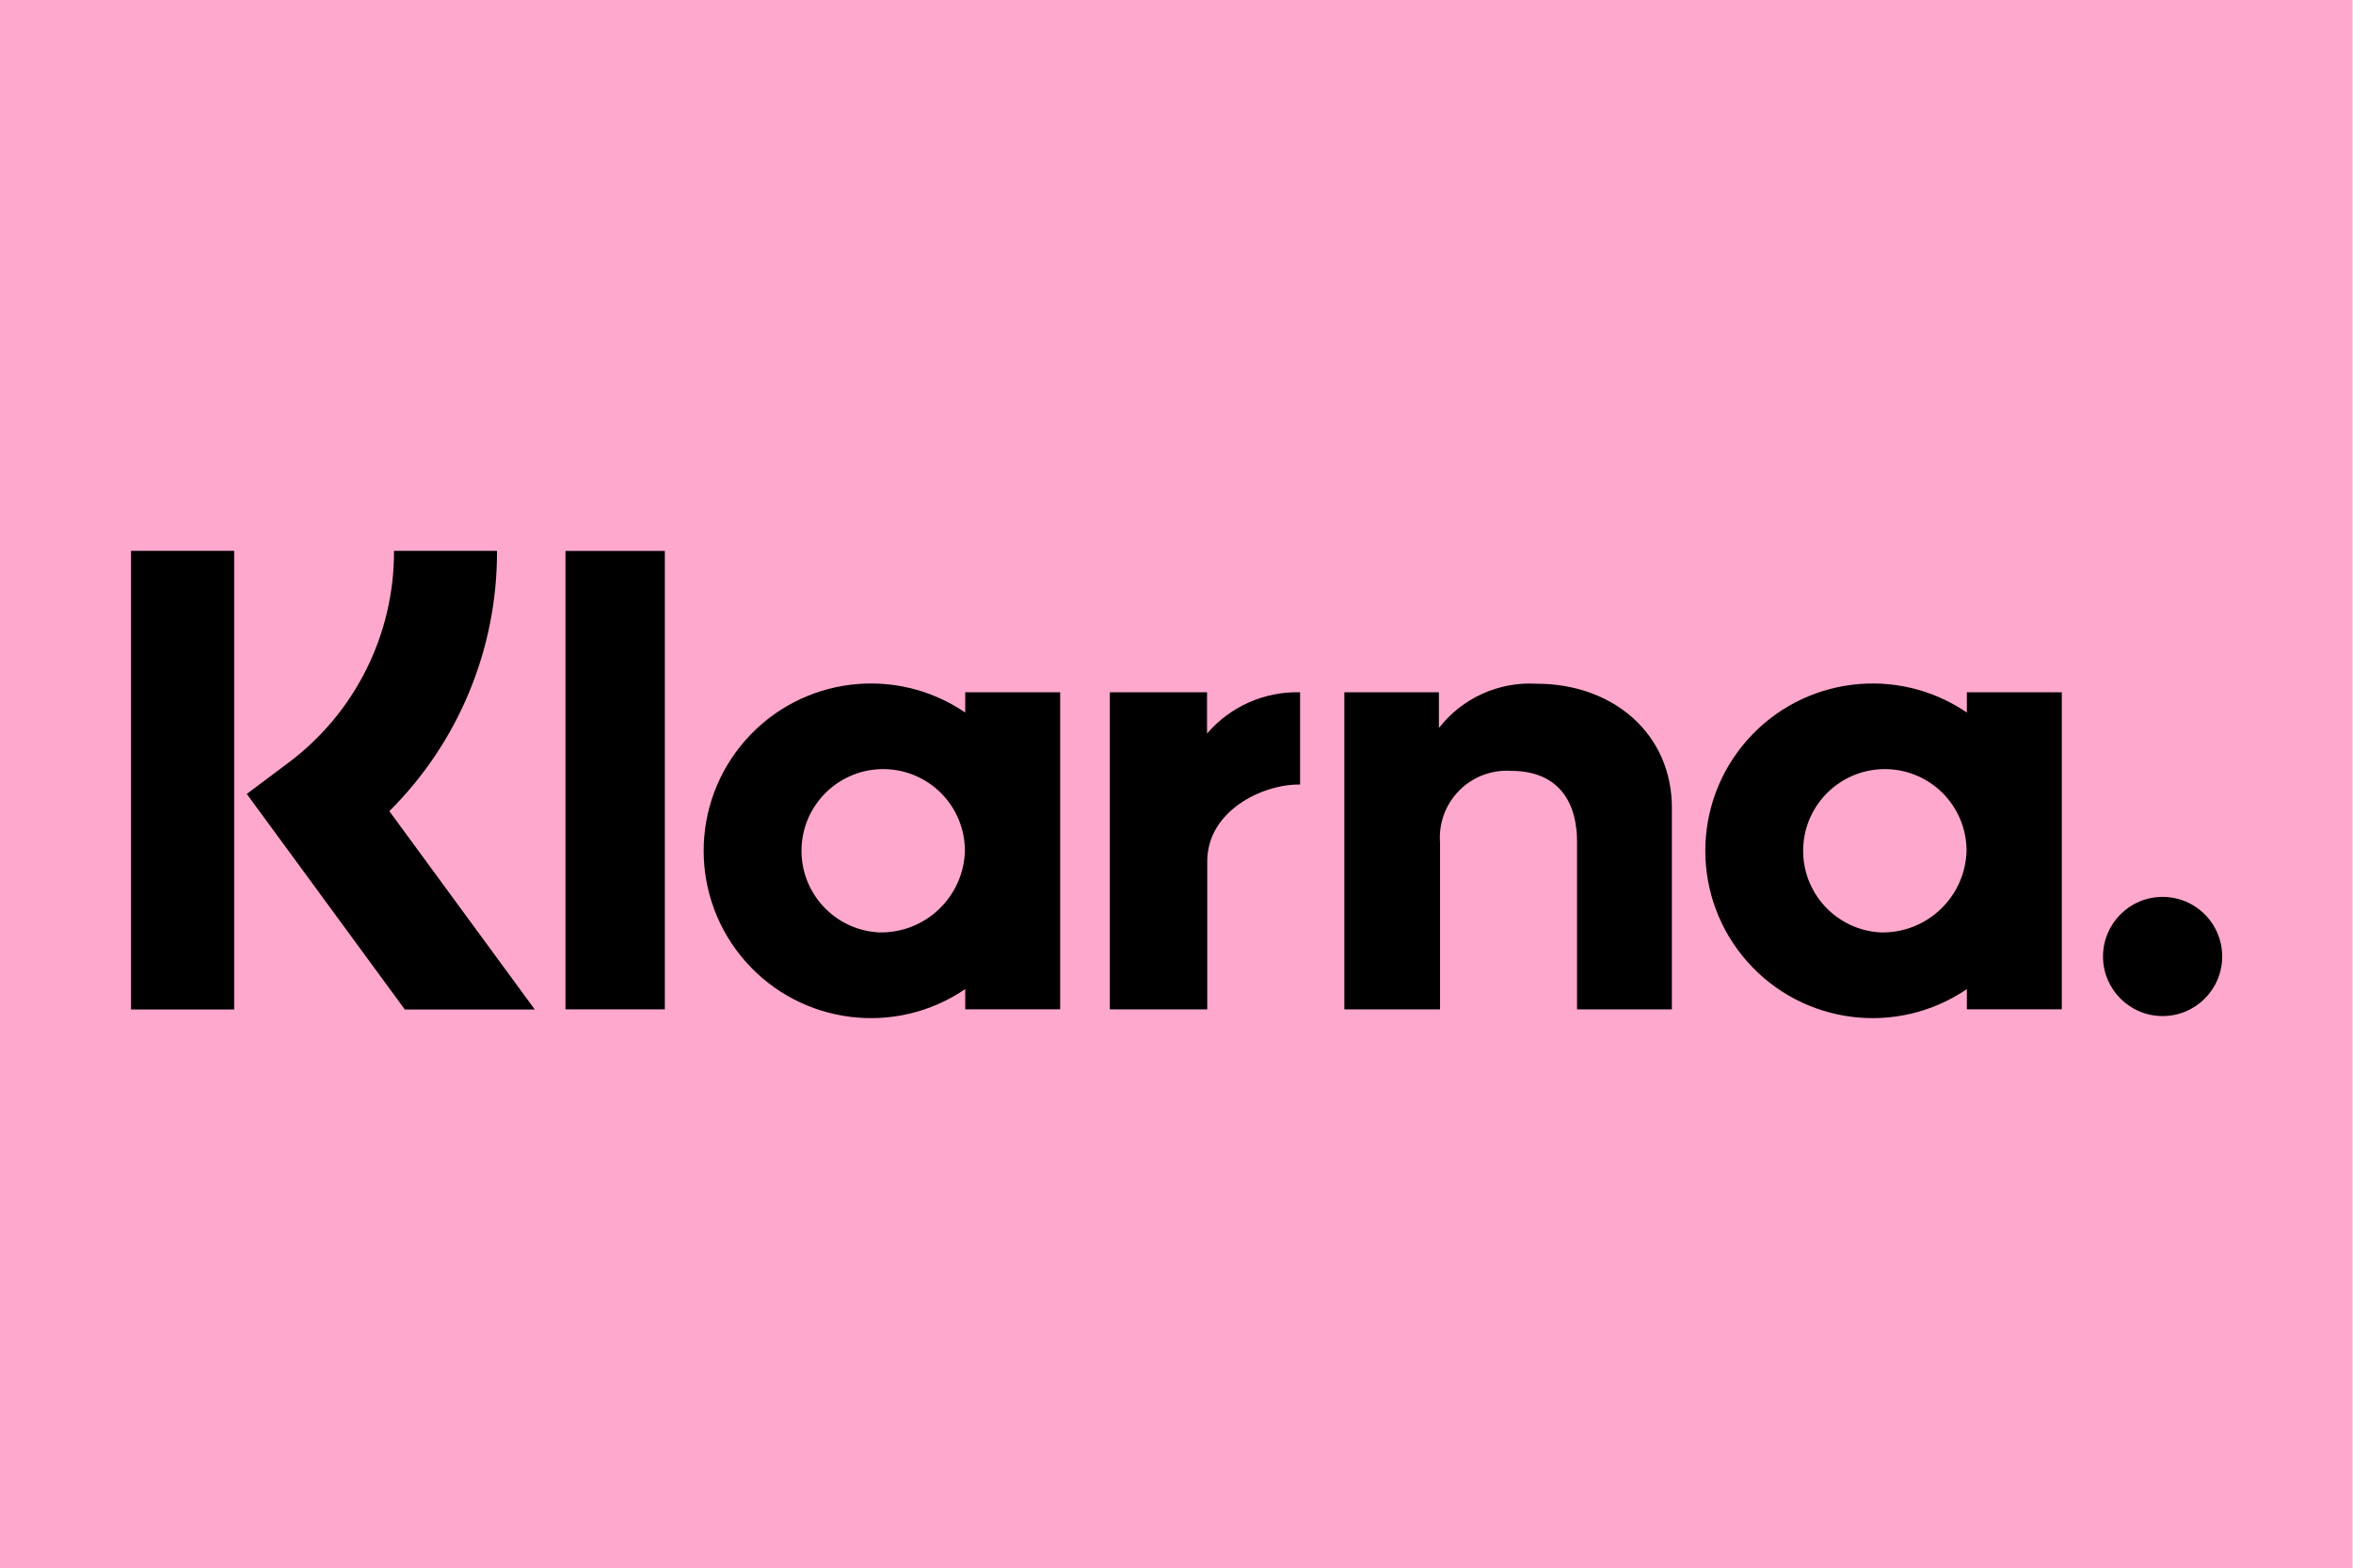
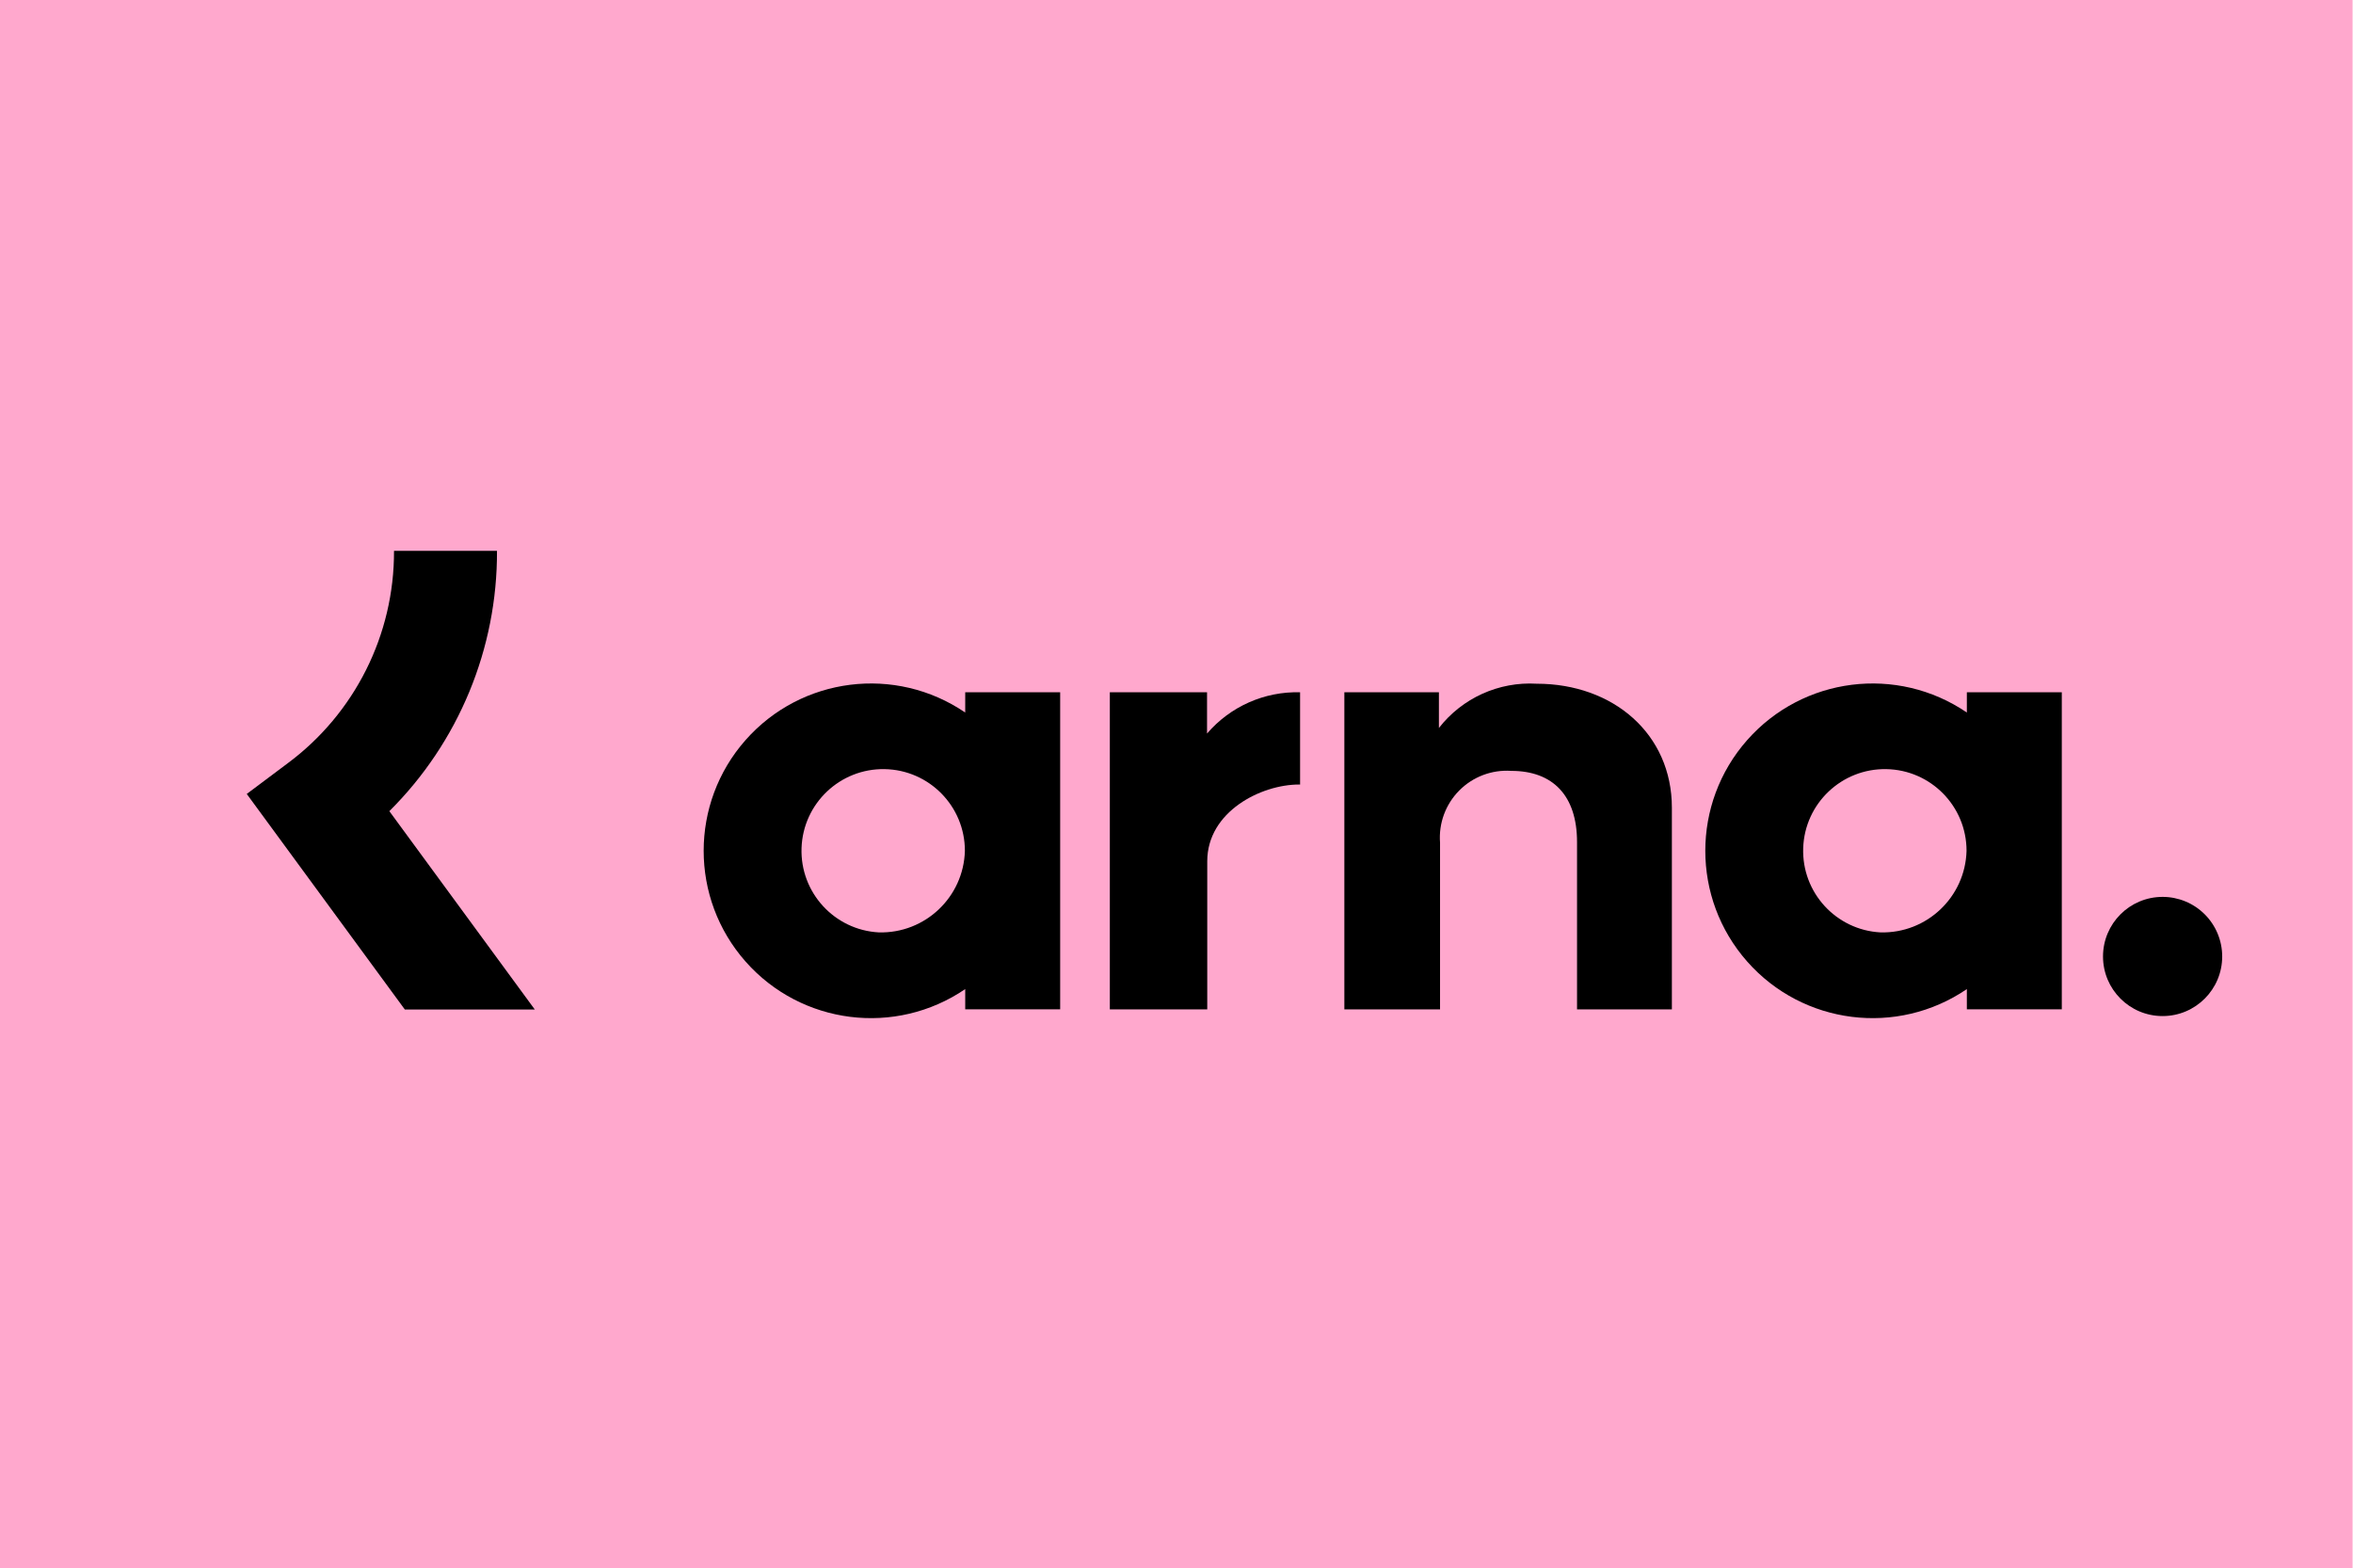
<svg xmlns="http://www.w3.org/2000/svg" xmlns:ns1="http://www.serif.com/" width="100%" height="100%" viewBox="0 0 2813 1875" version="1.1" xml:space="preserve" style="fill-rule:evenodd;clip-rule:evenodd;stroke-linejoin:round;stroke-miterlimit:2;">
  <g>
    <g id="Rectangle">
      <rect id="path-2" x="0" y="0" width="2812.5" height="1875" style="fill:#ffa8cd;" />
    </g>
    <g id="Logo">
      <path id="Shape" d="M2351.37,851.853c-83.34,-56.788 -195.92,-42.659 -262.643,32.961c-66.724,75.62 -66.724,189.083 -0,264.704c66.723,75.62 179.303,89.749 262.643,32.961l0,24.222l113.505,-0l0,-379.096l-113.505,0l0,24.248Zm-103.231,262.852c-53.194,-2.829 -94.312,-47.759 -92.425,-100.994c1.886,-53.236 46.081,-95.143 99.342,-94.199c53.261,0.943 95.943,44.389 95.943,97.659c-1.512,55.319 -47.539,98.962 -102.86,97.534Z" style="fill-rule:nonzero;" />
-       <rect id="Rectangle1" ns1:id="Rectangle" x="676.023" y="658.661" width="118.785" height="548.046" />
      <path id="Path" d="M1837.12,817.406c-45.304,-2.677 -89.024,17.109 -116.912,52.911l-0,-42.692l-113.037,-0l0,379.082l114.396,0l0,-199.222c-1.778,-23.157 6.602,-45.943 22.96,-62.43c16.358,-16.487 39.077,-25.045 62.247,-23.449c49.888,0 78.561,29.803 78.561,85.094l-0,200.007l113.382,0l-0,-241.078c-0,-88.226 -70.151,-148.223 -161.597,-148.223Z" style="fill-rule:nonzero;" />
      <path id="Shape1" ns1:id="Shape" d="M1153.92,851.853c-83.341,-56.788 -195.921,-42.659 -262.644,32.961c-66.724,75.62 -66.724,189.083 -0,264.704c66.723,75.62 179.303,89.749 262.644,32.961l-0,24.222l113.504,-0l0,-379.096l-113.504,0l-0,24.248Zm-103.235,262.852c-53.196,-2.822 -94.321,-47.749 -92.439,-100.987c1.882,-53.238 46.076,-95.149 99.339,-94.207c53.263,0.942 95.947,44.389 95.947,97.66c-1.51,55.316 -47.532,98.959 -102.85,97.534l0.003,0Z" style="fill-rule:nonzero;" />
      <path id="Path1" ns1:id="Path" d="M1443.01,876.986l0,-49.378l-116.211,0l-0,379.102l116.46,0l-0,-176.983c-0,-59.718 64.728,-91.817 109.642,-91.817c0.452,-0 0.891,0.045 1.347,0.048l-0,-110.327c-42.621,-1.144 -83.486,16.988 -111.238,49.355Z" style="fill-rule:nonzero;" />
      <path id="Path2" ns1:id="Path" d="M2585.38,1072.25c-39.346,0.002 -71.239,31.899 -71.239,71.245c0,39.345 31.898,71.24 71.243,71.24c39.346,-0 71.241,-31.897 71.241,-71.243c0.002,-18.895 -7.504,-37.017 -20.865,-50.378c-13.362,-13.361 -31.484,-20.866 -50.38,-20.864Z" style="fill-rule:nonzero;" />
      <path id="Path3" ns1:id="Path" d="M594.145,658.558l-123.103,-0c0.387,100.12 -46.869,194.455 -127.285,254.099l-48.768,36.527l188.975,257.698l155.364,-0l-173.873,-237.119c82.83,-82.323 129.186,-194.425 128.69,-311.205Z" style="fill-rule:nonzero;" />
-       <rect id="Rectangle2" ns1:id="Rectangle" x="156.626" y="658.558" width="123.323" height="548.301" />
    </g>
  </g>
</svg>